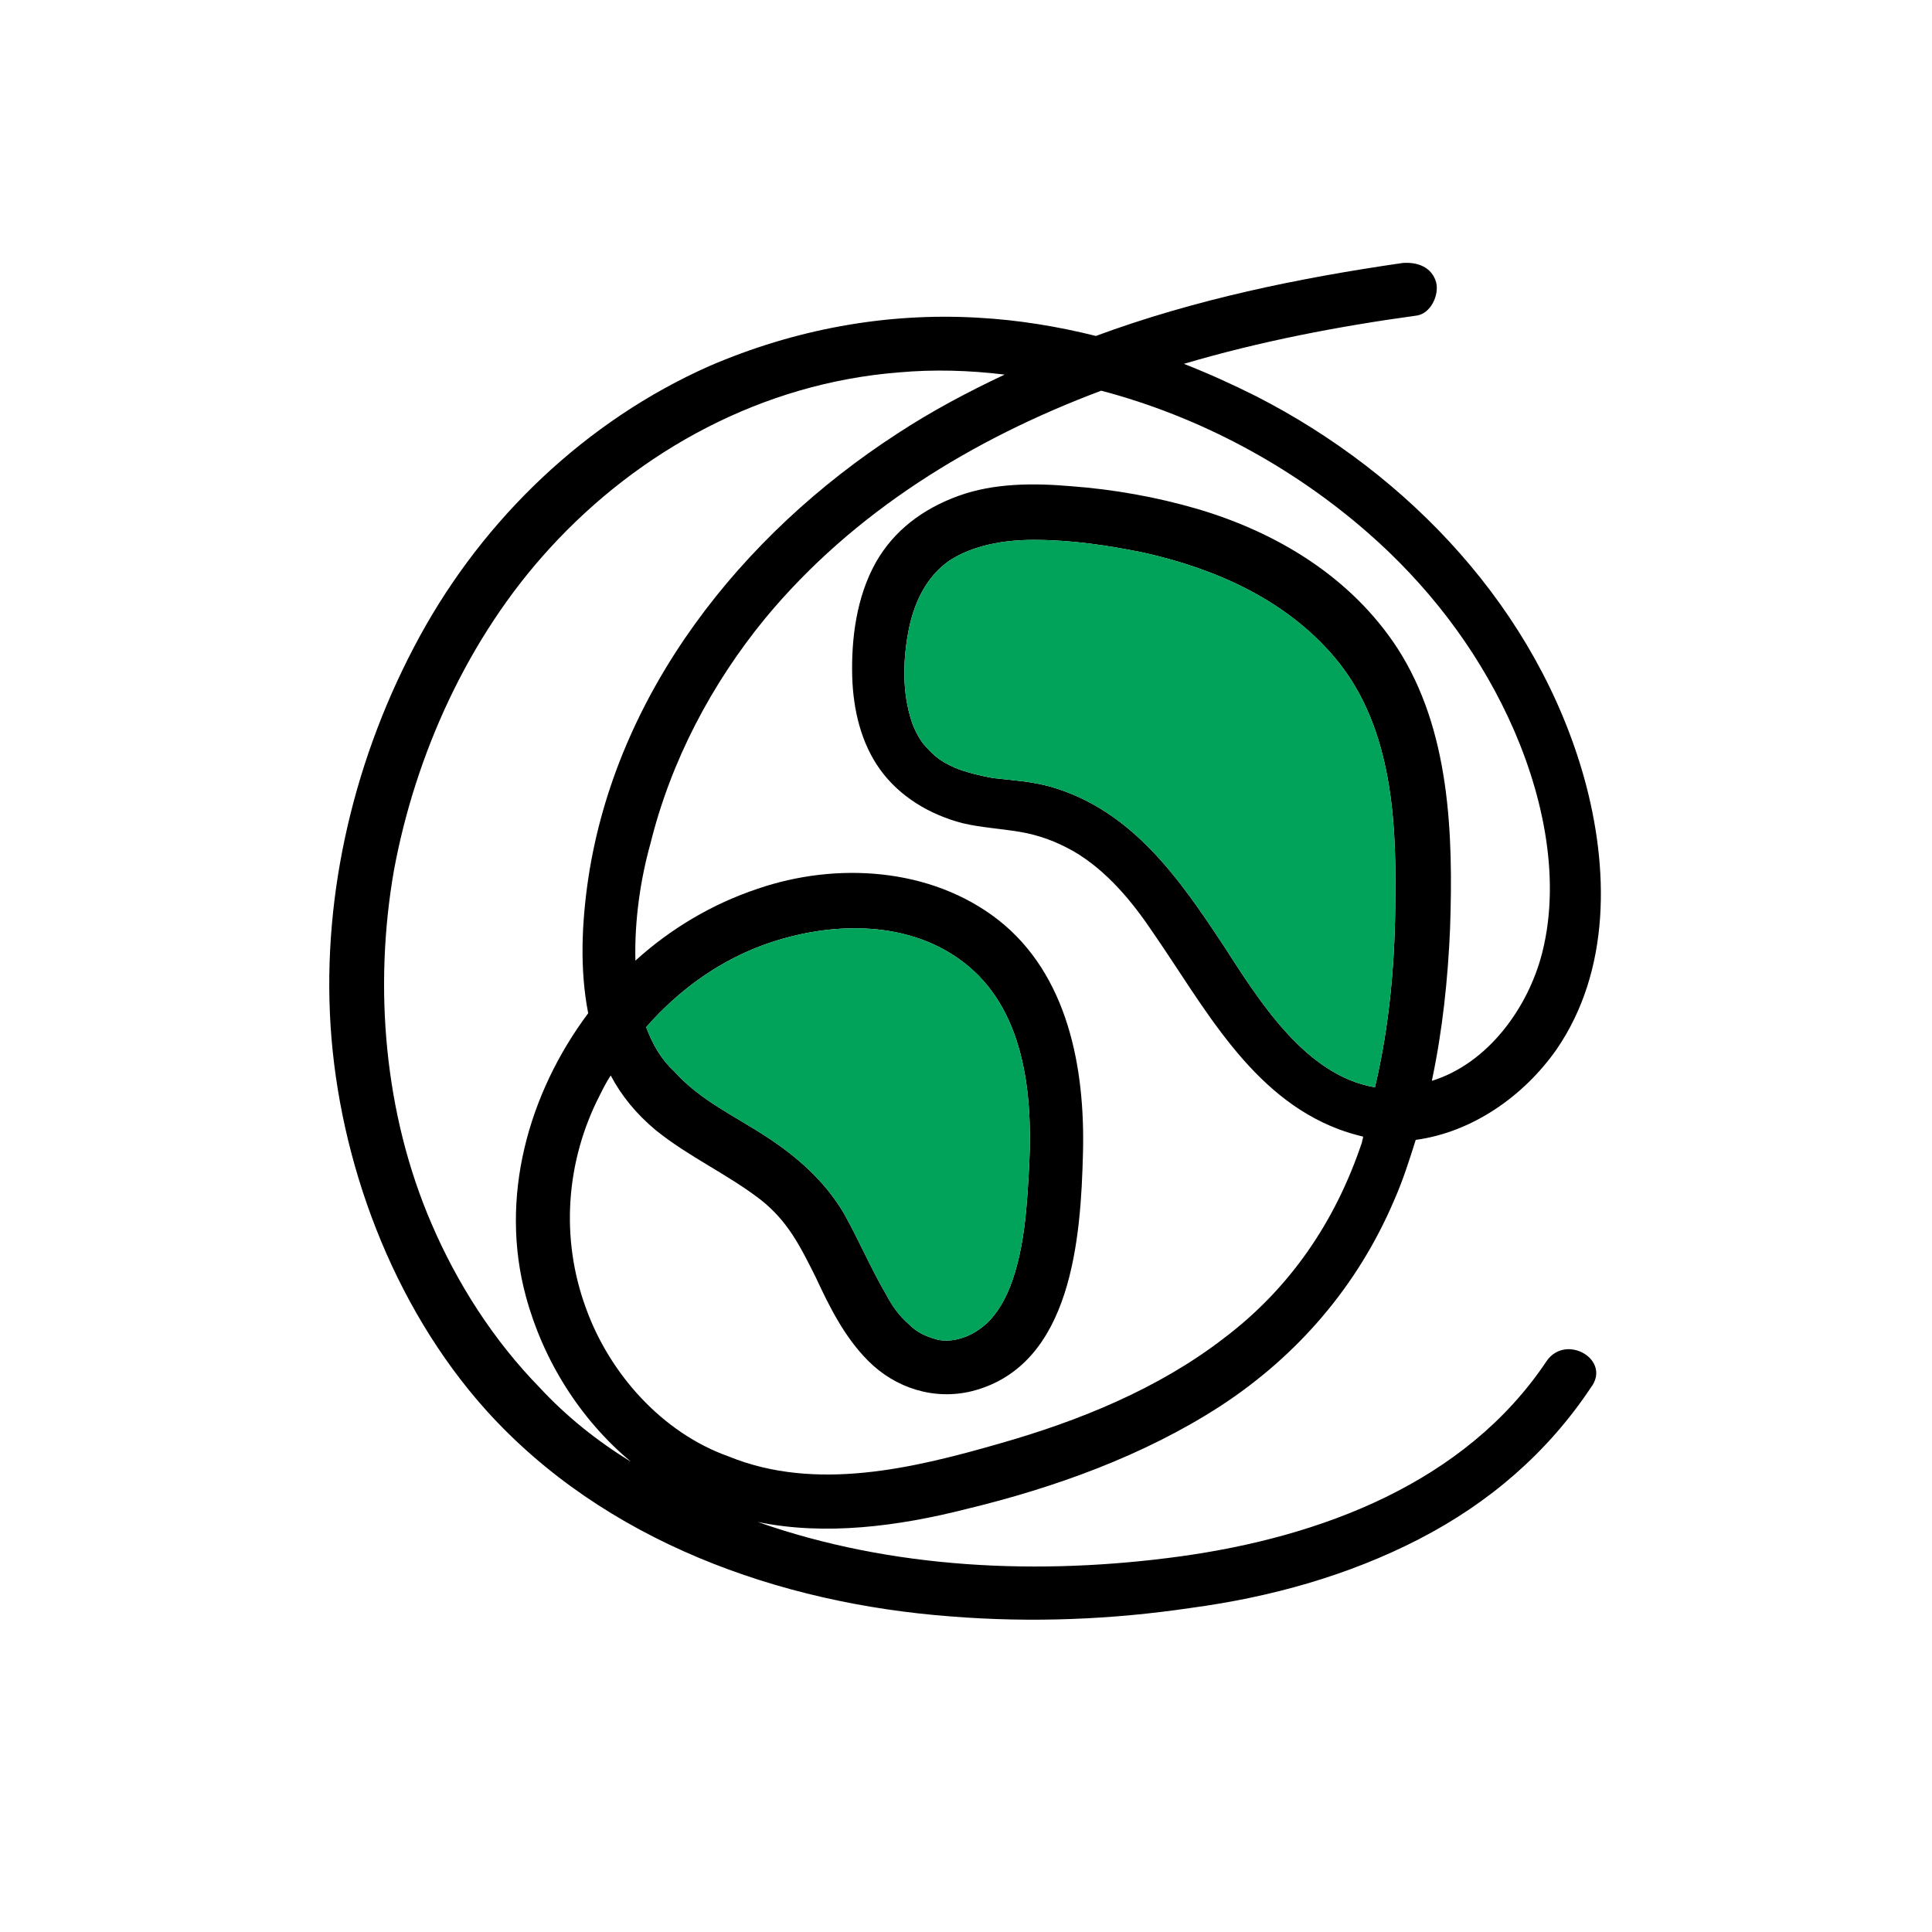
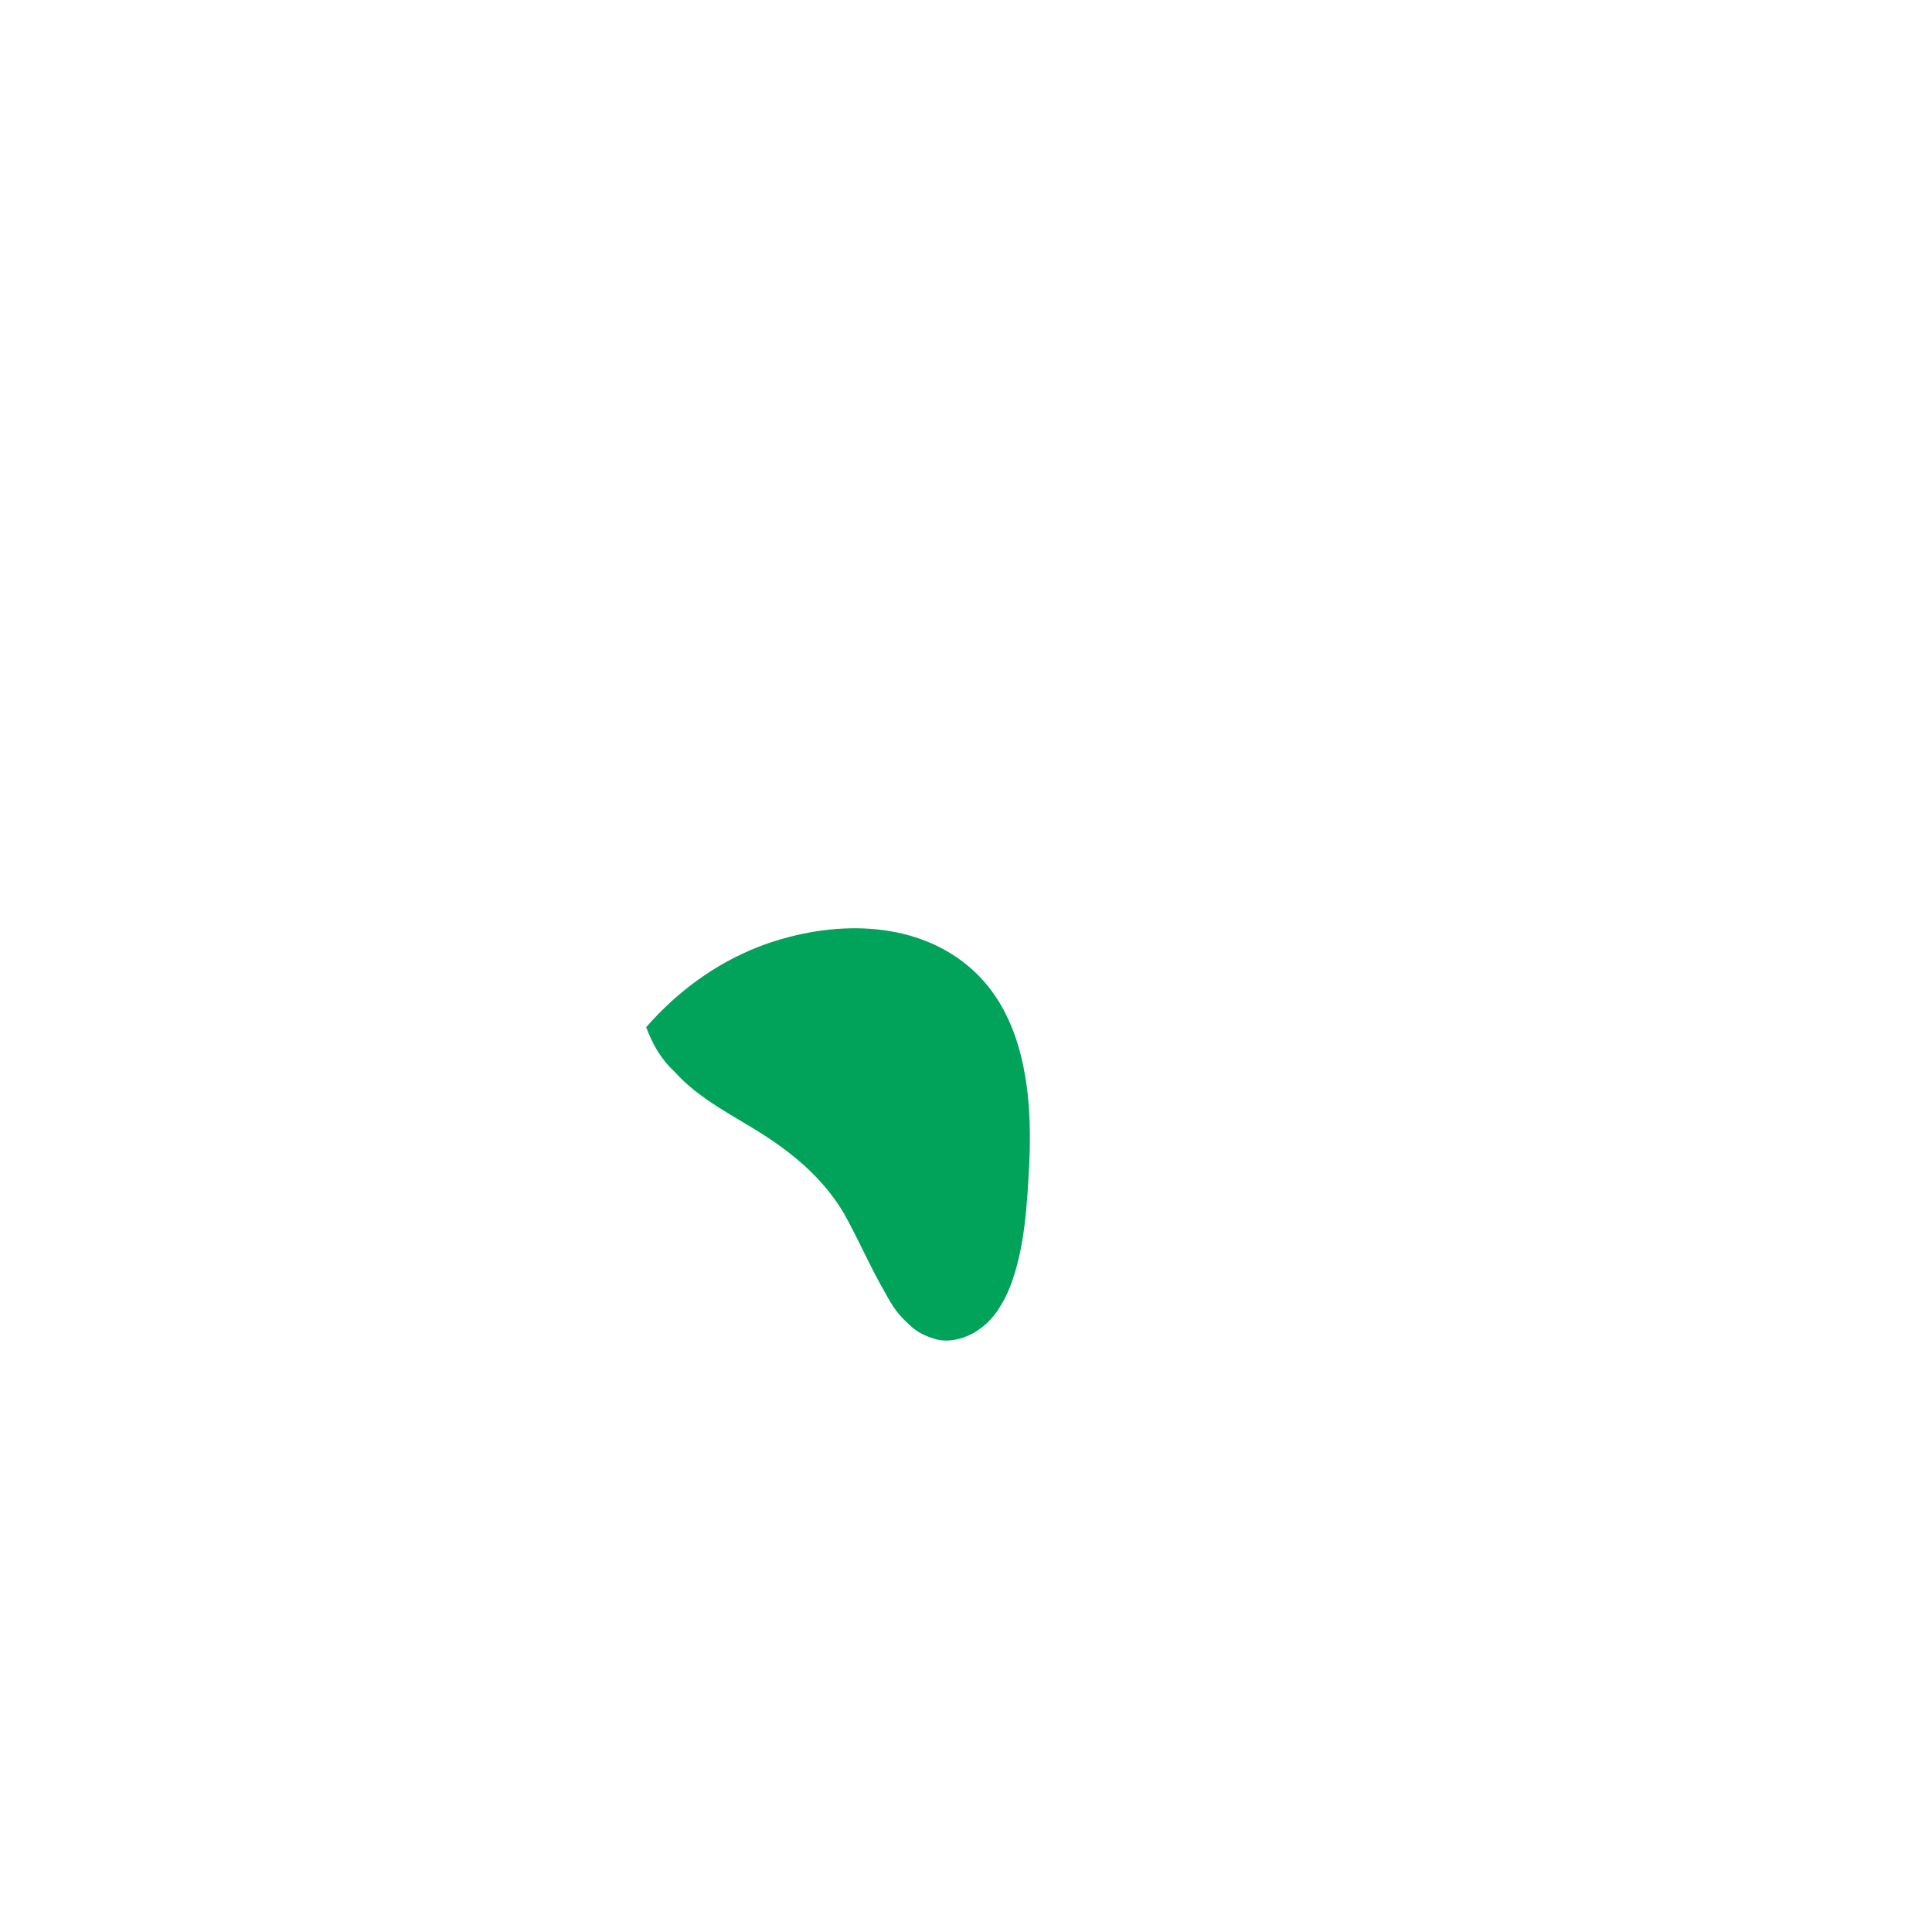
<svg xmlns="http://www.w3.org/2000/svg" version="1.1" id="Calque_3" x="0px" y="0px" viewBox="0 0 180 180" style="enable-background:new 0 0 180 180;" xml:space="preserve">
  <style type="text/css">
	.st0{fill:#00A359;}
</style>
-   <path d="M144.1,126.8c-7.6,11.4-21.1,16.4-34.1,18.2c-13.1,1.8-26.9,1.2-39.4-3.2c6.3,1.3,13.1,0.4,19.4-1.2c8.3-2,16.6-5,23.7-9.6  c7.2-4.7,12.8-11.2,16.2-19.2c0.8-1.8,1.4-3.7,2-5.6c5.2-0.7,10-4,13.1-8.4c5.1-7.4,4.9-17,2.6-25.3c-4.4-15.7-16.3-28.3-30.6-35.6  c-2.2-1.1-4.4-2.1-6.7-3c7.1-2.1,14.4-3.5,21.7-4.5c1.3-0.2,2.1-1.9,1.8-3.1c-0.4-1.4-1.7-1.9-3.1-1.8l0,0  c-9.7,1.4-19.4,3.4-28.6,6.8c-3.6-0.9-7.3-1.5-11-1.7c-8.6-0.5-17.1,1.1-25,4.5c-11.5,5.1-21,14.2-27,25.2s-9.1,23.8-8.3,36.3  c0.8,12.5,5.7,26,14.5,35.8c11,12.2,27.3,18,43.3,19.2c7.5,0.6,15,0.3,22.4-0.8c7.4-1,14.6-3,21.2-6.4c6.6-3.4,12-8.1,16-14.1  C150.2,126.7,145.9,124.2,144.1,126.8z M130,83.4c0,5.9-0.5,12-1.9,17.9c-6.5-1.1-10.8-8.1-14.1-13.2c-4.1-6.2-8.5-12.6-16.1-14.8  c-1.8-0.5-3.5-0.6-5.3-0.8c-1.2-0.2-2.8-0.6-3.7-1c-1.3-0.6-1.8-1-2.7-2c-0.5-0.5-1.1-1.7-1.3-2.4c-0.8-2.5-0.8-5.3-0.3-8.1  c0.5-2.8,1.7-5.3,3.9-6.8c2.2-1.4,5-1.9,7.8-1.9c3.5,0,6.9,0.5,10.3,1.2c6.7,1.5,13.2,4.4,17.7,9.7C129.5,67.3,130.1,75.8,130,83.4z   M50.3,129.3c-4.3-4.4-7.7-9.7-10.1-15.3c-4.4-10.2-5.4-22-3.5-32.9c2-10.8,6.9-21.7,14.5-30c8.4-9.2,19.9-15.4,32.5-16.4  c3.3-0.3,6.6-0.2,9.9,0.2c-3.4,1.6-6.8,3.4-10,5.5c-14.5,9.4-26.2,24.1-28.8,41.5c-0.6,4.1-0.8,8.4,0,12.5  c-5.6,7.5-8.3,17.2-5.8,26.4c1.6,5.9,5,11.4,9.8,15.4C55.7,134.3,52.8,132,50.3,129.3z M54.6,121.9c-2.4-6.5-1.9-13.7,1.3-19.9  c0.3-0.6,0.6-1.2,1-1.8c1,1.9,2.4,3.6,4.2,5.1c3.1,2.5,6.7,4.1,9.8,6.5c2.5,2,3.6,4.2,5.1,7.2c1.3,2.8,2.7,5.6,4.9,7.8  c2.5,2.5,6.1,3.7,9.7,2.8c9.3-2.4,10.1-14.3,10.3-22.2c0.2-7.9-1.4-16.6-7.9-21.7c-6.3-4.9-15.1-5.4-22.4-2.9  c-4.2,1.4-8.1,3.7-11.4,6.7c-0.1-3.8,0.5-7.7,1.4-10.9c1.9-7.7,5.7-14.9,10.7-21c8.2-9.9,19.3-16.7,31.3-21.2  c9.1,2.4,17.7,7,24.8,13.2c5.5,4.8,10,10.6,13.1,17.2c3.1,6.6,5,14.7,3.2,21.9c-1.3,5.2-5.1,10.4-10.3,12c1-4.7,1.5-9.5,1.7-14.2  c0.3-8.8,0-18.5-4.9-26.1c-4.3-6.6-11.2-10.8-18.7-13c-3.8-1.1-7.7-1.8-11.7-2.1c-3.5-0.3-7.2-0.3-10.5,0.9s-6,3.2-7.7,6.2  c-1.8,3.2-2.3,7.1-2.2,10.7c0.1,3,0.8,6.1,2.6,8.6c1.8,2.5,4.6,4.2,7.7,5c1.7,0.4,3.5,0.5,5.3,0.8s3.4,0.9,5,1.8  c3.1,1.8,5.5,4.7,7.5,7.7c4.7,6.8,9,15.1,17.2,18.2c0.8,0.3,1.5,0.5,2.3,0.7c0,0.2-0.1,0.3-0.1,0.5c-2.5,7.5-6.8,13.7-12.9,18.3  c-6.1,4.7-13.5,7.7-20.9,9.8c-8,2.3-17.1,4.5-25.2,1.2C61.7,133.5,56.8,128,54.6,121.9z M60.2,95.7c2.9-3.3,6.4-5.9,10.5-7.5  c6-2.3,13.6-2.7,19,1.4c5.7,4.3,6.5,12.1,6.2,18.7c-0.2,3.8-0.4,8-1.8,11.6c-0.6,1.5-1.5,3-2.8,3.9c-1.2,0.9-2.8,1.3-4,1  c-1.1-0.3-1.9-0.7-2.6-1.4c-1-0.9-1.5-1.6-2.2-2.9c-1.4-2.4-2.5-5-3.9-7.5c-1.8-3-4.3-5.2-7.2-7.1s-6.2-3.4-8.6-6.1  C61.6,98.7,60.8,97.3,60.2,95.7z" />
-   <path class="st0" d="M130,83.4c0,5.9-0.5,12-1.9,17.9c-6.5-1.1-10.8-8.1-14.1-13.2c-4.1-6.2-8.5-12.6-16.1-14.8  c-1.8-0.5-3.5-0.6-5.3-0.8c-1.2-0.2-2.8-0.6-3.7-1c-1.3-0.6-1.8-1-2.7-2c-0.5-0.5-1.1-1.7-1.3-2.4c-0.8-2.5-0.8-5.3-0.3-8.1  c0.5-2.8,1.7-5.3,3.9-6.8c2.2-1.4,5-1.9,7.8-1.9c3.5,0,6.9,0.5,10.3,1.2c6.7,1.5,13.2,4.4,17.7,9.7C129.5,67.3,130.1,75.8,130,83.4z  " />
  <path class="st0" d="M60.2,95.7c2.9-3.3,6.4-5.9,10.5-7.5c6-2.3,13.6-2.7,19,1.4c5.7,4.3,6.5,12.1,6.2,18.7c-0.2,3.8-0.4,8-1.8,11.6  c-0.6,1.5-1.5,3-2.8,3.9c-1.2,0.9-2.8,1.3-4,1c-1.1-0.3-1.9-0.7-2.6-1.4c-1-0.9-1.5-1.6-2.2-2.9c-1.4-2.4-2.5-5-3.9-7.5  c-1.8-3-4.3-5.2-7.2-7.1s-6.2-3.4-8.6-6.1C61.6,98.7,60.8,97.3,60.2,95.7z" />
</svg>